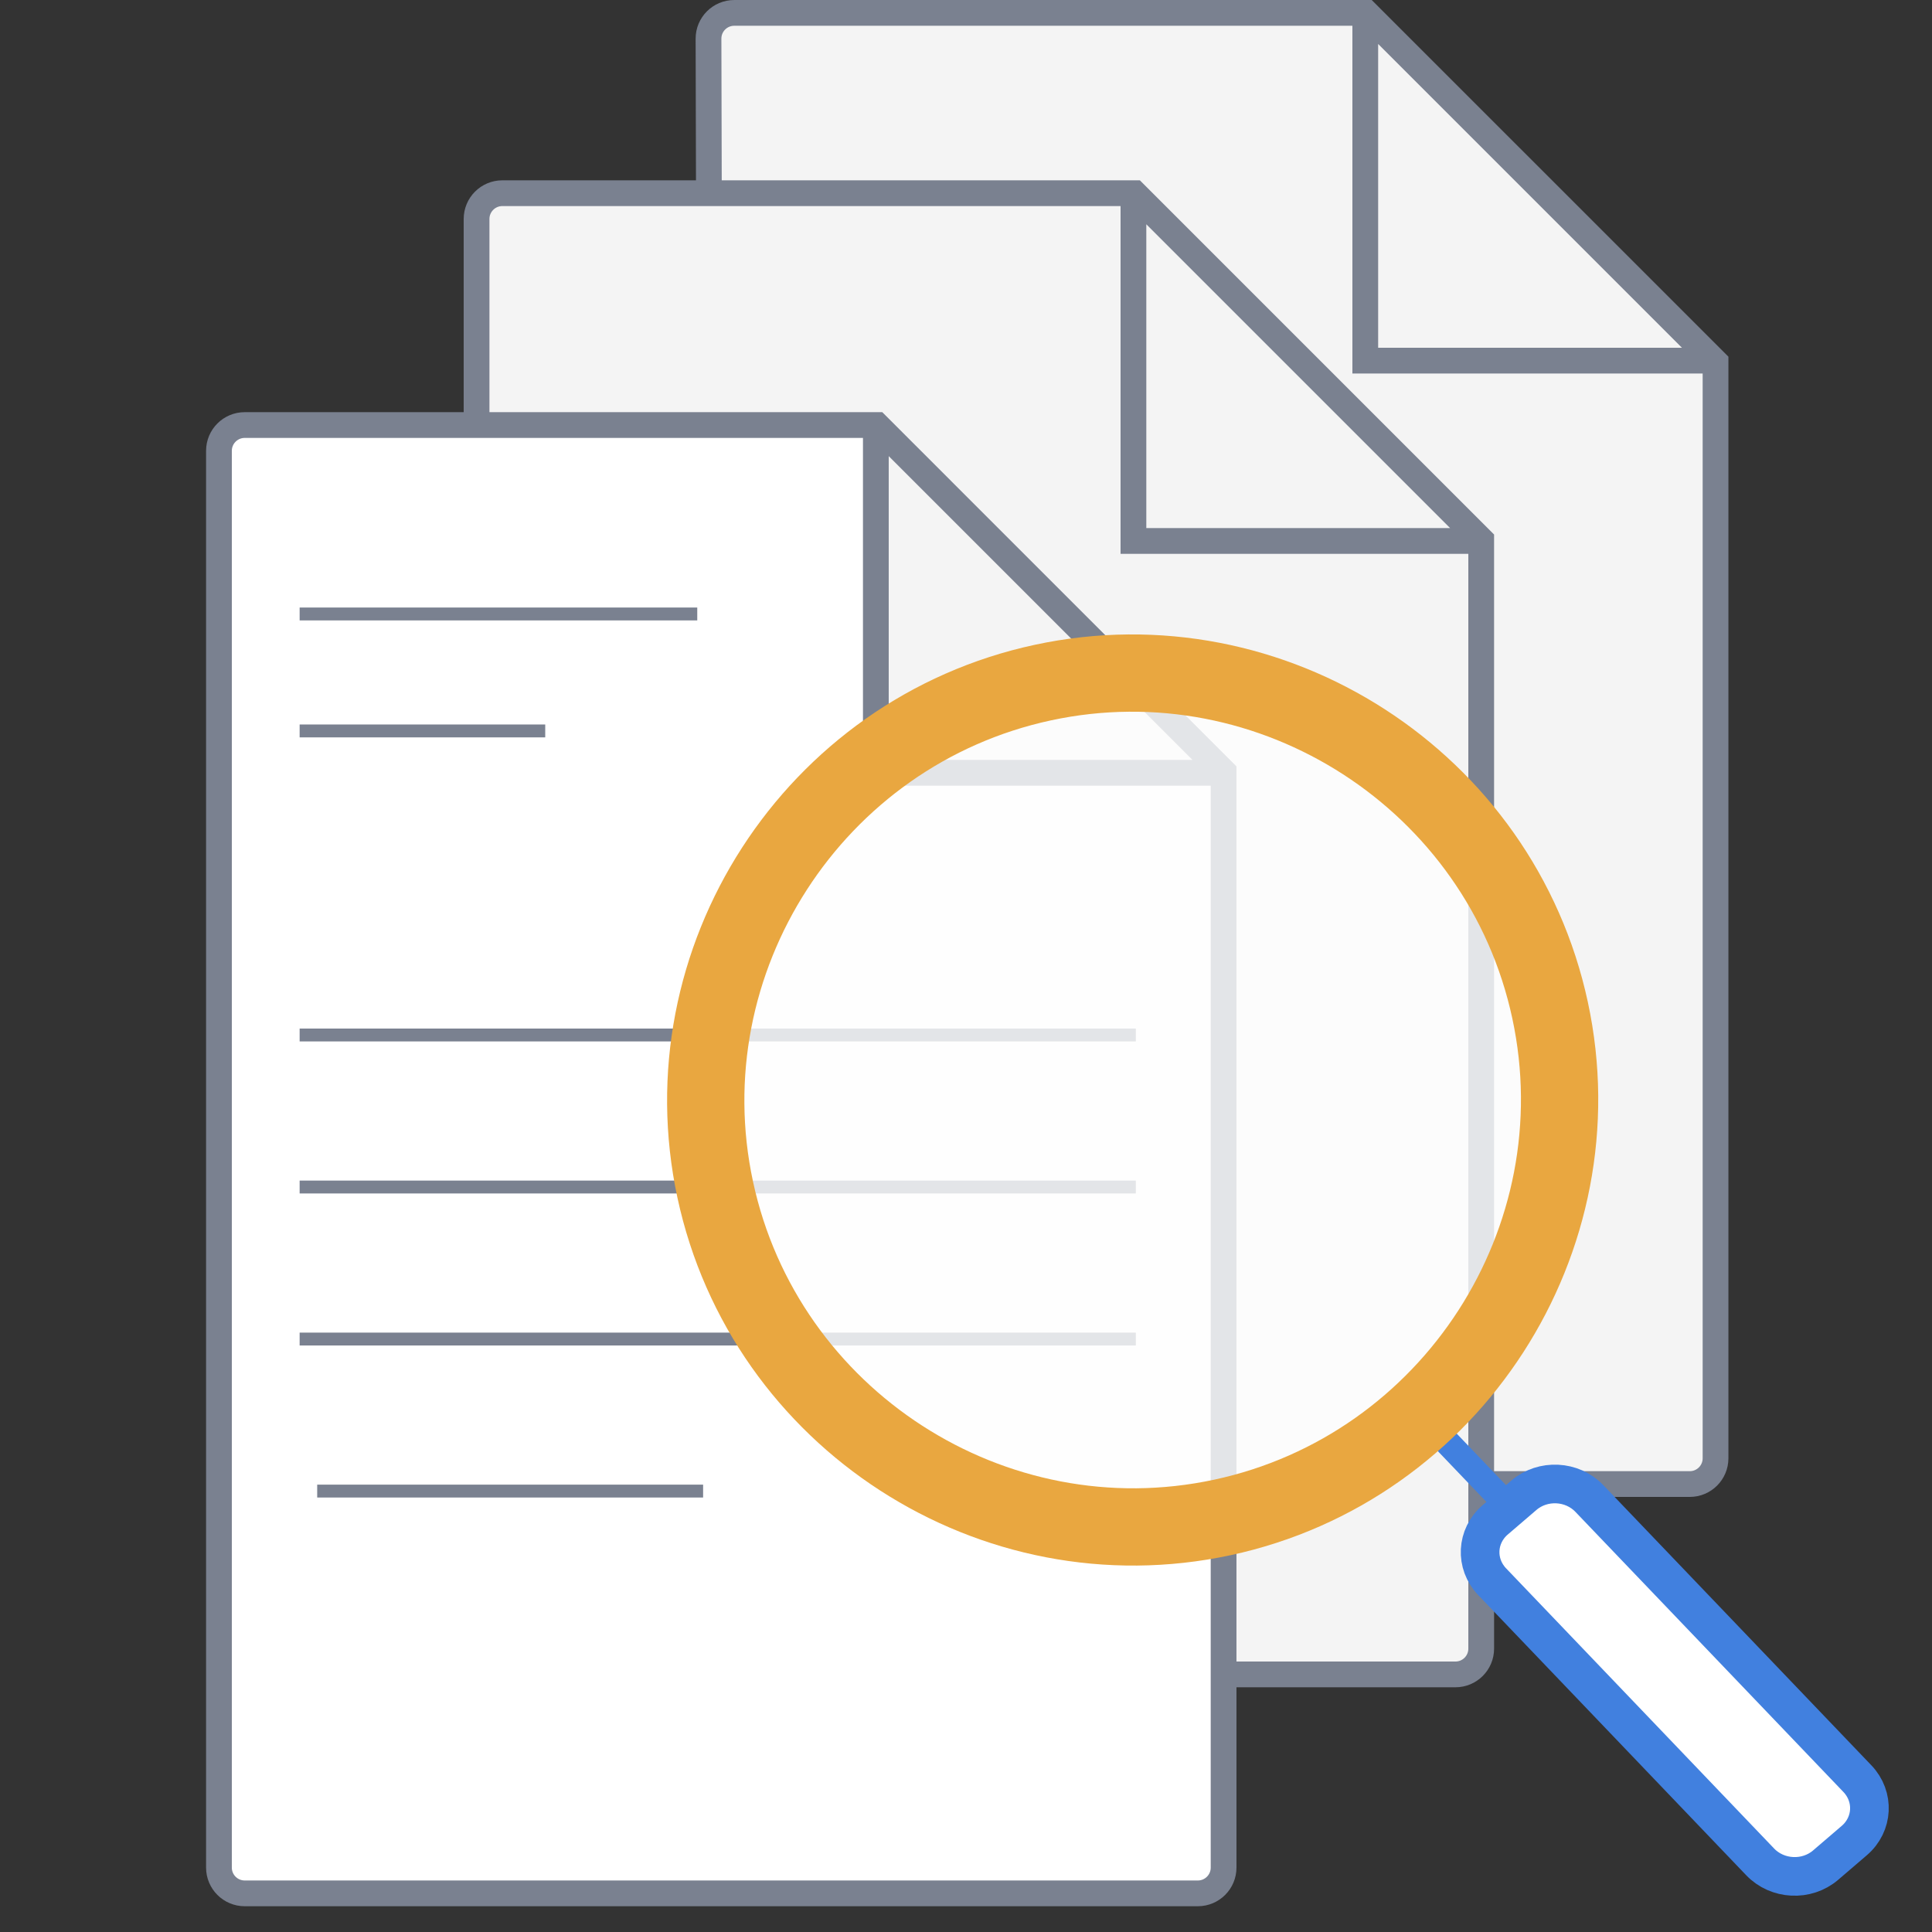
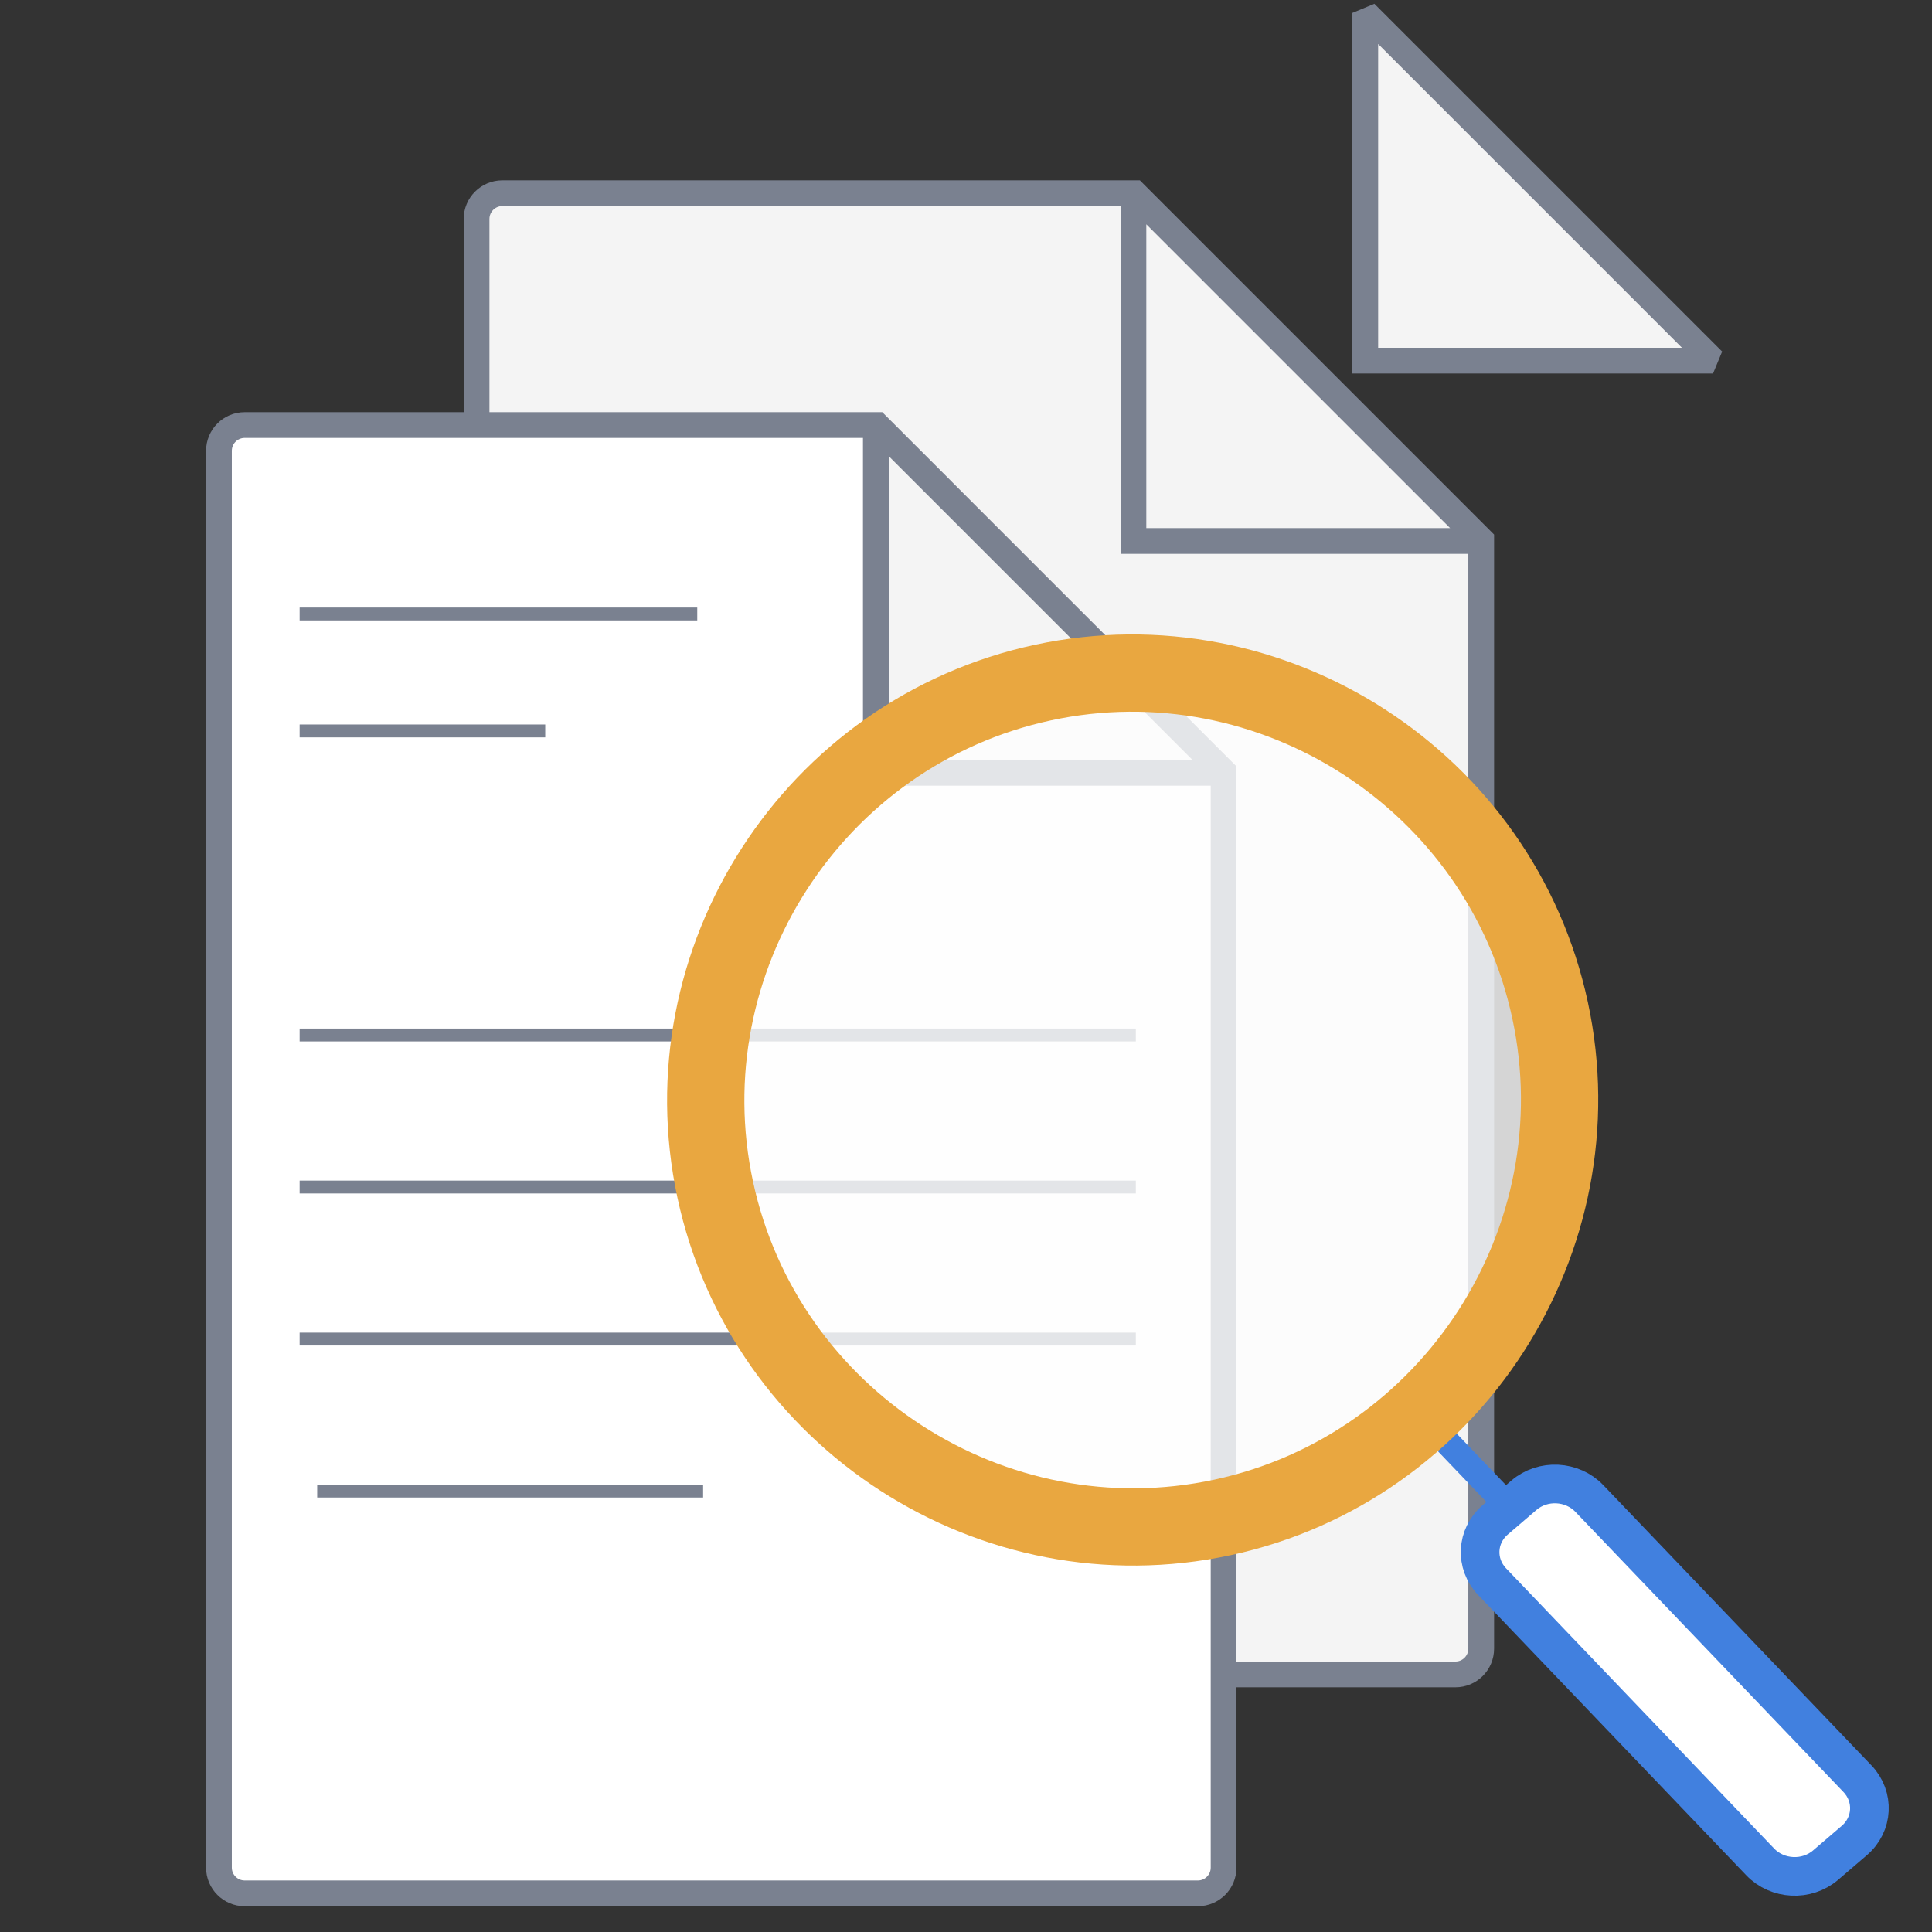
<svg xmlns="http://www.w3.org/2000/svg" width="100" height="100" viewBox="0 0 100 100" fill="none">
  <rect x="0" y="0" width="100" height="100" fill="#333333" stroke="none" />
  <g clip-path="url(#clip0)">
-     <path d="M36.672 2.003C36.67 1.266 37.267 0.667 38.005 0.667H70.724L88.796 18.738V75.481C88.796 76.217 88.199 76.814 87.462 76.814H38.189C37.454 76.814 36.858 76.219 36.856 75.484L36.672 2.003Z" fill="#F4F4F4" stroke="#7A8190" stroke-width="1.333" />
    <path d="M70.667 0.667V18.666H88.667L70.667 0.667Z" fill="#F4F4F4" />
    <path d="M70.667 0.667L71.138 0.195L70 0.667H70.667ZM70.667 18.666H70V19.333H70.667V18.666ZM88.667 18.666V19.333L89.138 18.195L88.667 18.666ZM70 0.667V18.666H71.333V0.667H70ZM70.667 19.333H88.667V18H70.667V19.333ZM89.138 18.195L71.138 0.195L70.195 1.138L88.195 19.138L89.138 18.195Z" fill="#7A8190" />
    <path d="M24.667 11.334C24.667 10.597 25.264 10 26 10H58.724L76.667 27.943V85.334C76.667 86.07 76.07 86.667 75.333 86.667H26C25.264 86.667 24.667 86.07 24.667 85.334V11.334Z" fill="#F4F4F4" stroke="#7A8190" stroke-width="1.333" />
-     <path d="M58.667 10V28H76.667L58.667 10Z" fill="#F4F4F4" />
+     <path d="M58.667 10V28H76.667Z" fill="#F4F4F4" />
    <path d="M58.667 10L59.138 9.529L58 10H58.667ZM58.667 28H58V28.667H58.667V28ZM76.667 28V28.667L77.138 27.529L76.667 28ZM58 10V28H59.333V10H58ZM58.667 28.667H76.667V27.333H58.667V28.667ZM77.138 27.529L59.138 9.529L58.195 10.471L76.195 28.471L77.138 27.529Z" fill="#7A8190" />
    <path d="M11.333 23.334C11.333 22.597 11.93 22 12.667 22H45.391L63.333 39.943V96.667C63.333 97.403 62.736 98 62 98H12.667C11.93 98 11.333 97.403 11.333 96.667V23.334Z" fill="white" stroke="#7A8190" stroke-width="1.333" />
    <path d="M45.333 22V40H63.333L45.333 22Z" fill="#F4F4F4" />
    <path d="M45.333 22L45.805 21.529L44.667 22H45.333ZM45.333 40H44.667V40.667H45.333V40ZM63.333 40V40.667L63.805 39.529L63.333 40ZM44.667 22V40H46V22H44.667ZM45.333 40.667H63.333V39.333H45.333V40.667ZM63.805 39.529L45.805 21.529L44.862 22.471L62.862 40.471L63.805 39.529Z" fill="#7A8190" />
    <path d="M15.509 37.833H28.221" stroke="#7A8190" stroke-width="0.667" stroke-miterlimit="10" />
    <path d="M15.509 31.779H36.09" stroke="#7A8190" stroke-width="0.667" stroke-miterlimit="10" />
    <path d="M15.509 53.571L58.79 53.571" stroke="#7A8190" stroke-width="0.667" stroke-miterlimit="10" />
    <path d="M15.509 61.44L58.79 61.44" stroke="#7A8190" stroke-width="0.667" stroke-miterlimit="10" />
    <path d="M15.509 69.309L58.79 69.309" stroke="#7A8190" stroke-width="0.667" stroke-miterlimit="10" />
    <path d="M16.418 77.178H36.393" stroke="#7A8190" stroke-width="0.667" stroke-miterlimit="10" />
    <path d="M77.234 81.87C76.343 80.939 76.414 79.504 77.393 78.666L78.879 77.392C79.858 76.554 81.374 76.629 82.264 77.561L96.138 92.062C97.028 92.993 96.957 94.428 95.978 95.266L94.492 96.54C93.513 97.378 91.998 97.303 91.107 96.372L77.234 81.87Z" fill="white" stroke="#4180DF" stroke-width="2" />
    <path d="M73.402 73.08L78.022 77.91" stroke="#4180DF" stroke-width="1.333" />
    <path d="M37.021 61.581C34.467 49.703 42.103 37.884 53.981 35.33C65.86 32.777 77.678 40.412 80.232 52.291C82.786 64.17 75.15 75.988 63.272 78.542C51.393 81.096 39.575 73.46 37.021 61.581Z" fill="#FEFEFE" fill-opacity="0.8" stroke="#E9A740" stroke-width="4" />
  </g>
  <defs>
    <clipPath id="clip0">
      <rect width="100" height="100" fill="white" />
    </clipPath>
  </defs>
</svg>